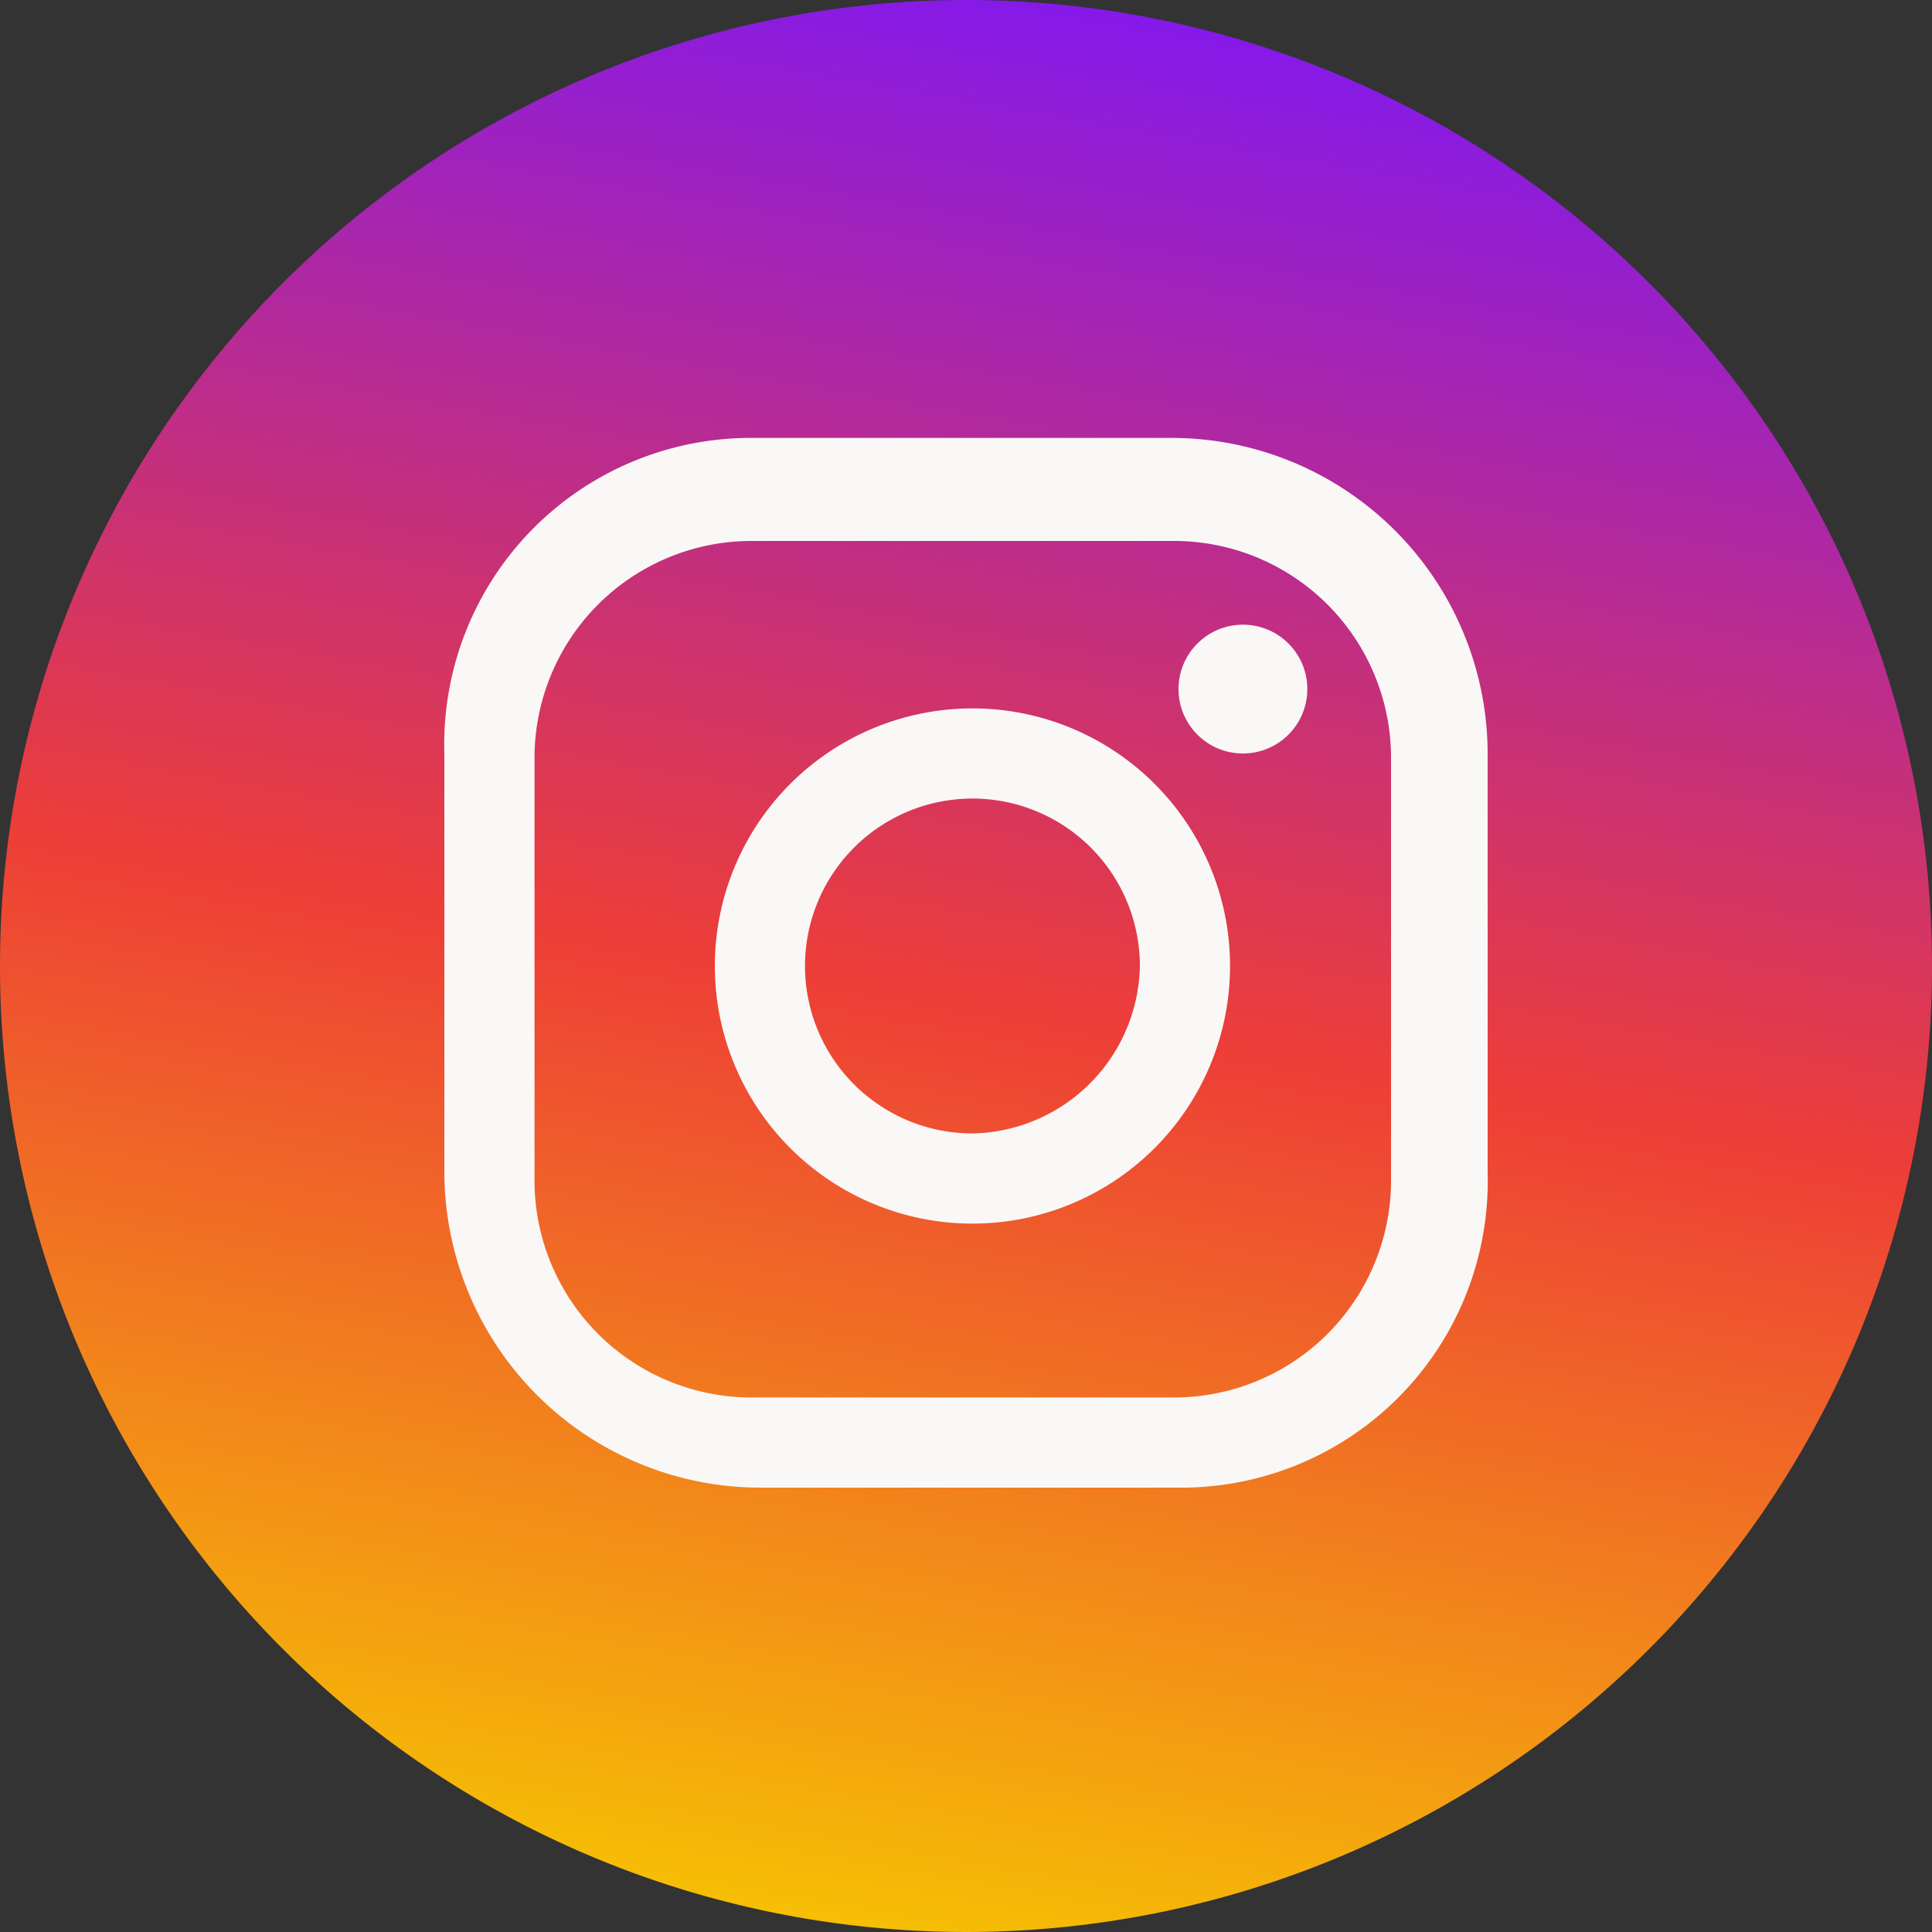
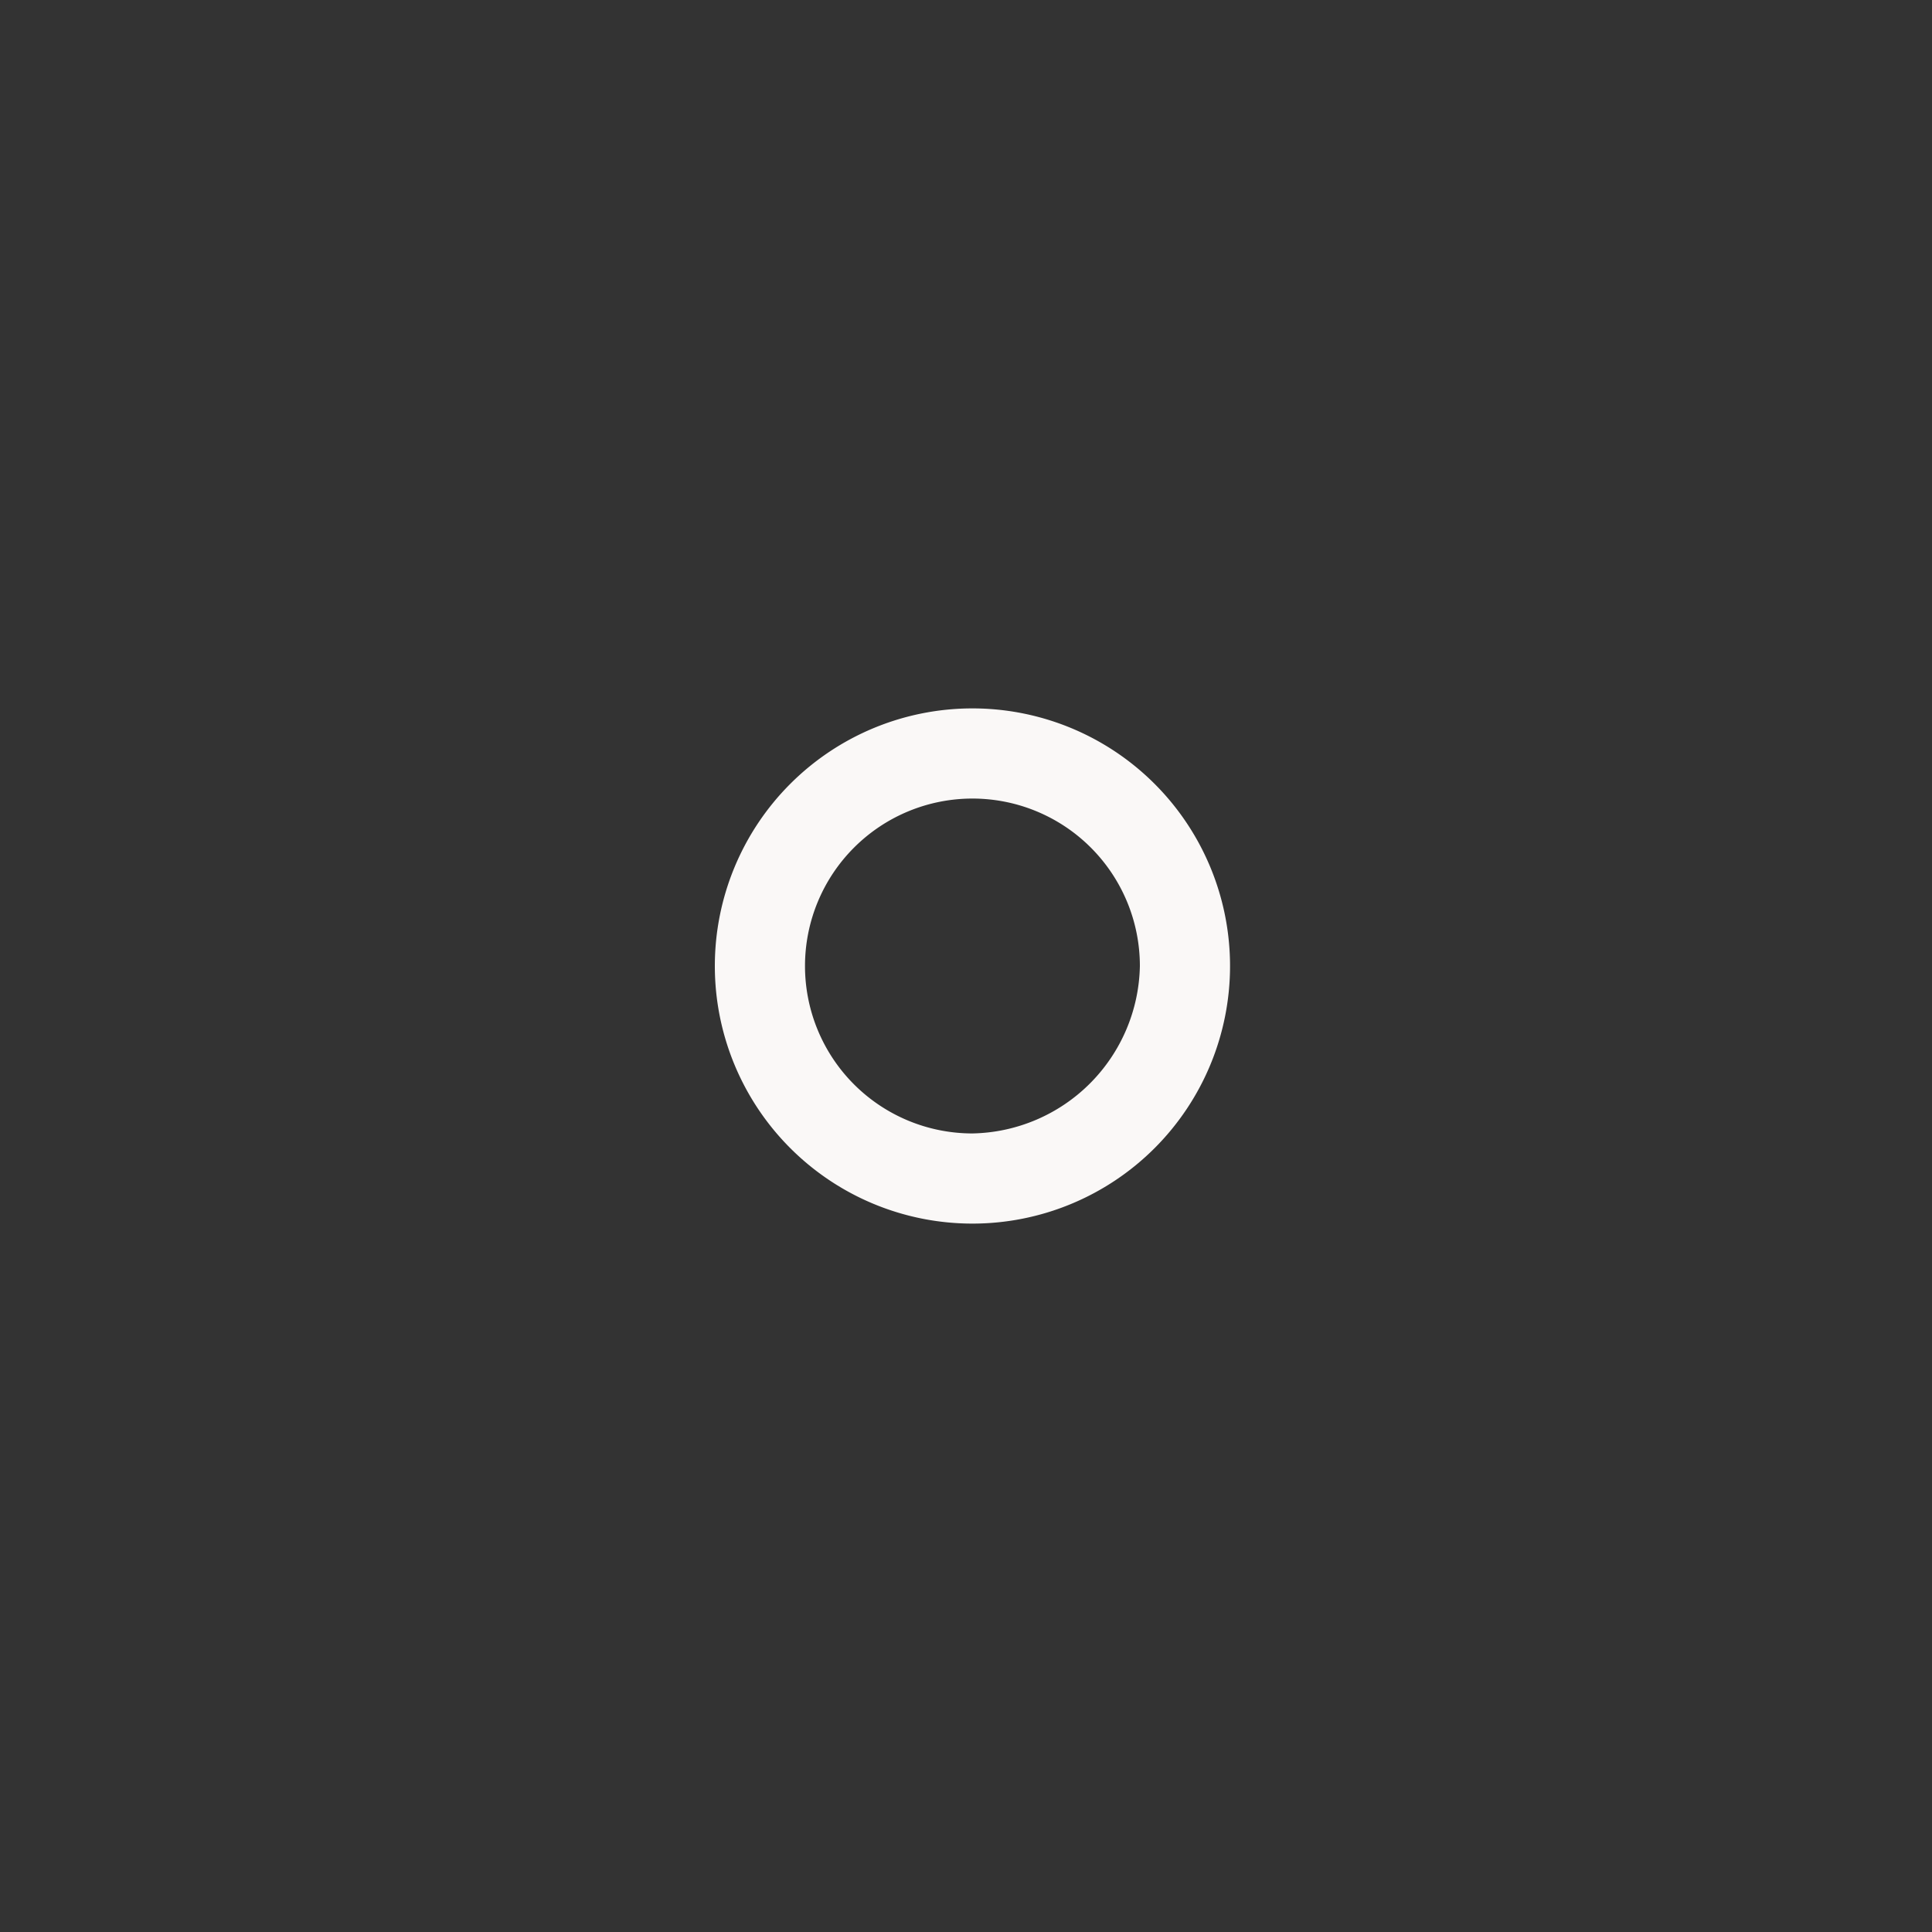
<svg xmlns="http://www.w3.org/2000/svg" viewBox="0 0 30 30">
  <rect x="0" y="0" width="30" height="30" fill="#333333" stroke="none" />
  <defs>
    <linearGradient id="a" x1="12.39" y1="29.78" x2="17.61" y2="0.22" gradientUnits="userSpaceOnUse">
      <stop offset="0" stop-color="#f6bf04" />
      <stop offset="0.48" stop-color="#ed3e37" />
      <stop offset="1" stop-color="#8519ea" />
    </linearGradient>
  </defs>
  <title>icon_Ig_hover</title>
-   <path d="M30,15A15,15,0,1,1,15,0,15,15,0,0,1,30,15Z" fill="url(#a)" />
-   <circle cx="19.3" cy="10.7" r="1" fill="#faf8f7" />
  <path d="M15.1,11a4,4,0,1,0,4,4A4,4,0,0,0,15.1,11Zm0,6.6A2.6,2.6,0,1,1,17.7,15,2.65,2.65,0,0,1,15.1,17.6Z" fill="#faf8f7" />
-   <path d="M18.3,23.1H11.8a4.91,4.91,0,0,1-4.9-4.9V11.7a4.76,4.76,0,0,1,4.8-4.9h6.5a4.91,4.91,0,0,1,4.9,4.9v6.5A4.76,4.76,0,0,1,18.3,23.1ZM11.7,8.4a3.37,3.37,0,0,0-3.4,3.4v6.5a3.37,3.37,0,0,0,3.4,3.4h6.5a3.37,3.37,0,0,0,3.4-3.4V11.8a3.37,3.37,0,0,0-3.4-3.4Z" fill="#faf8f7" />
</svg>